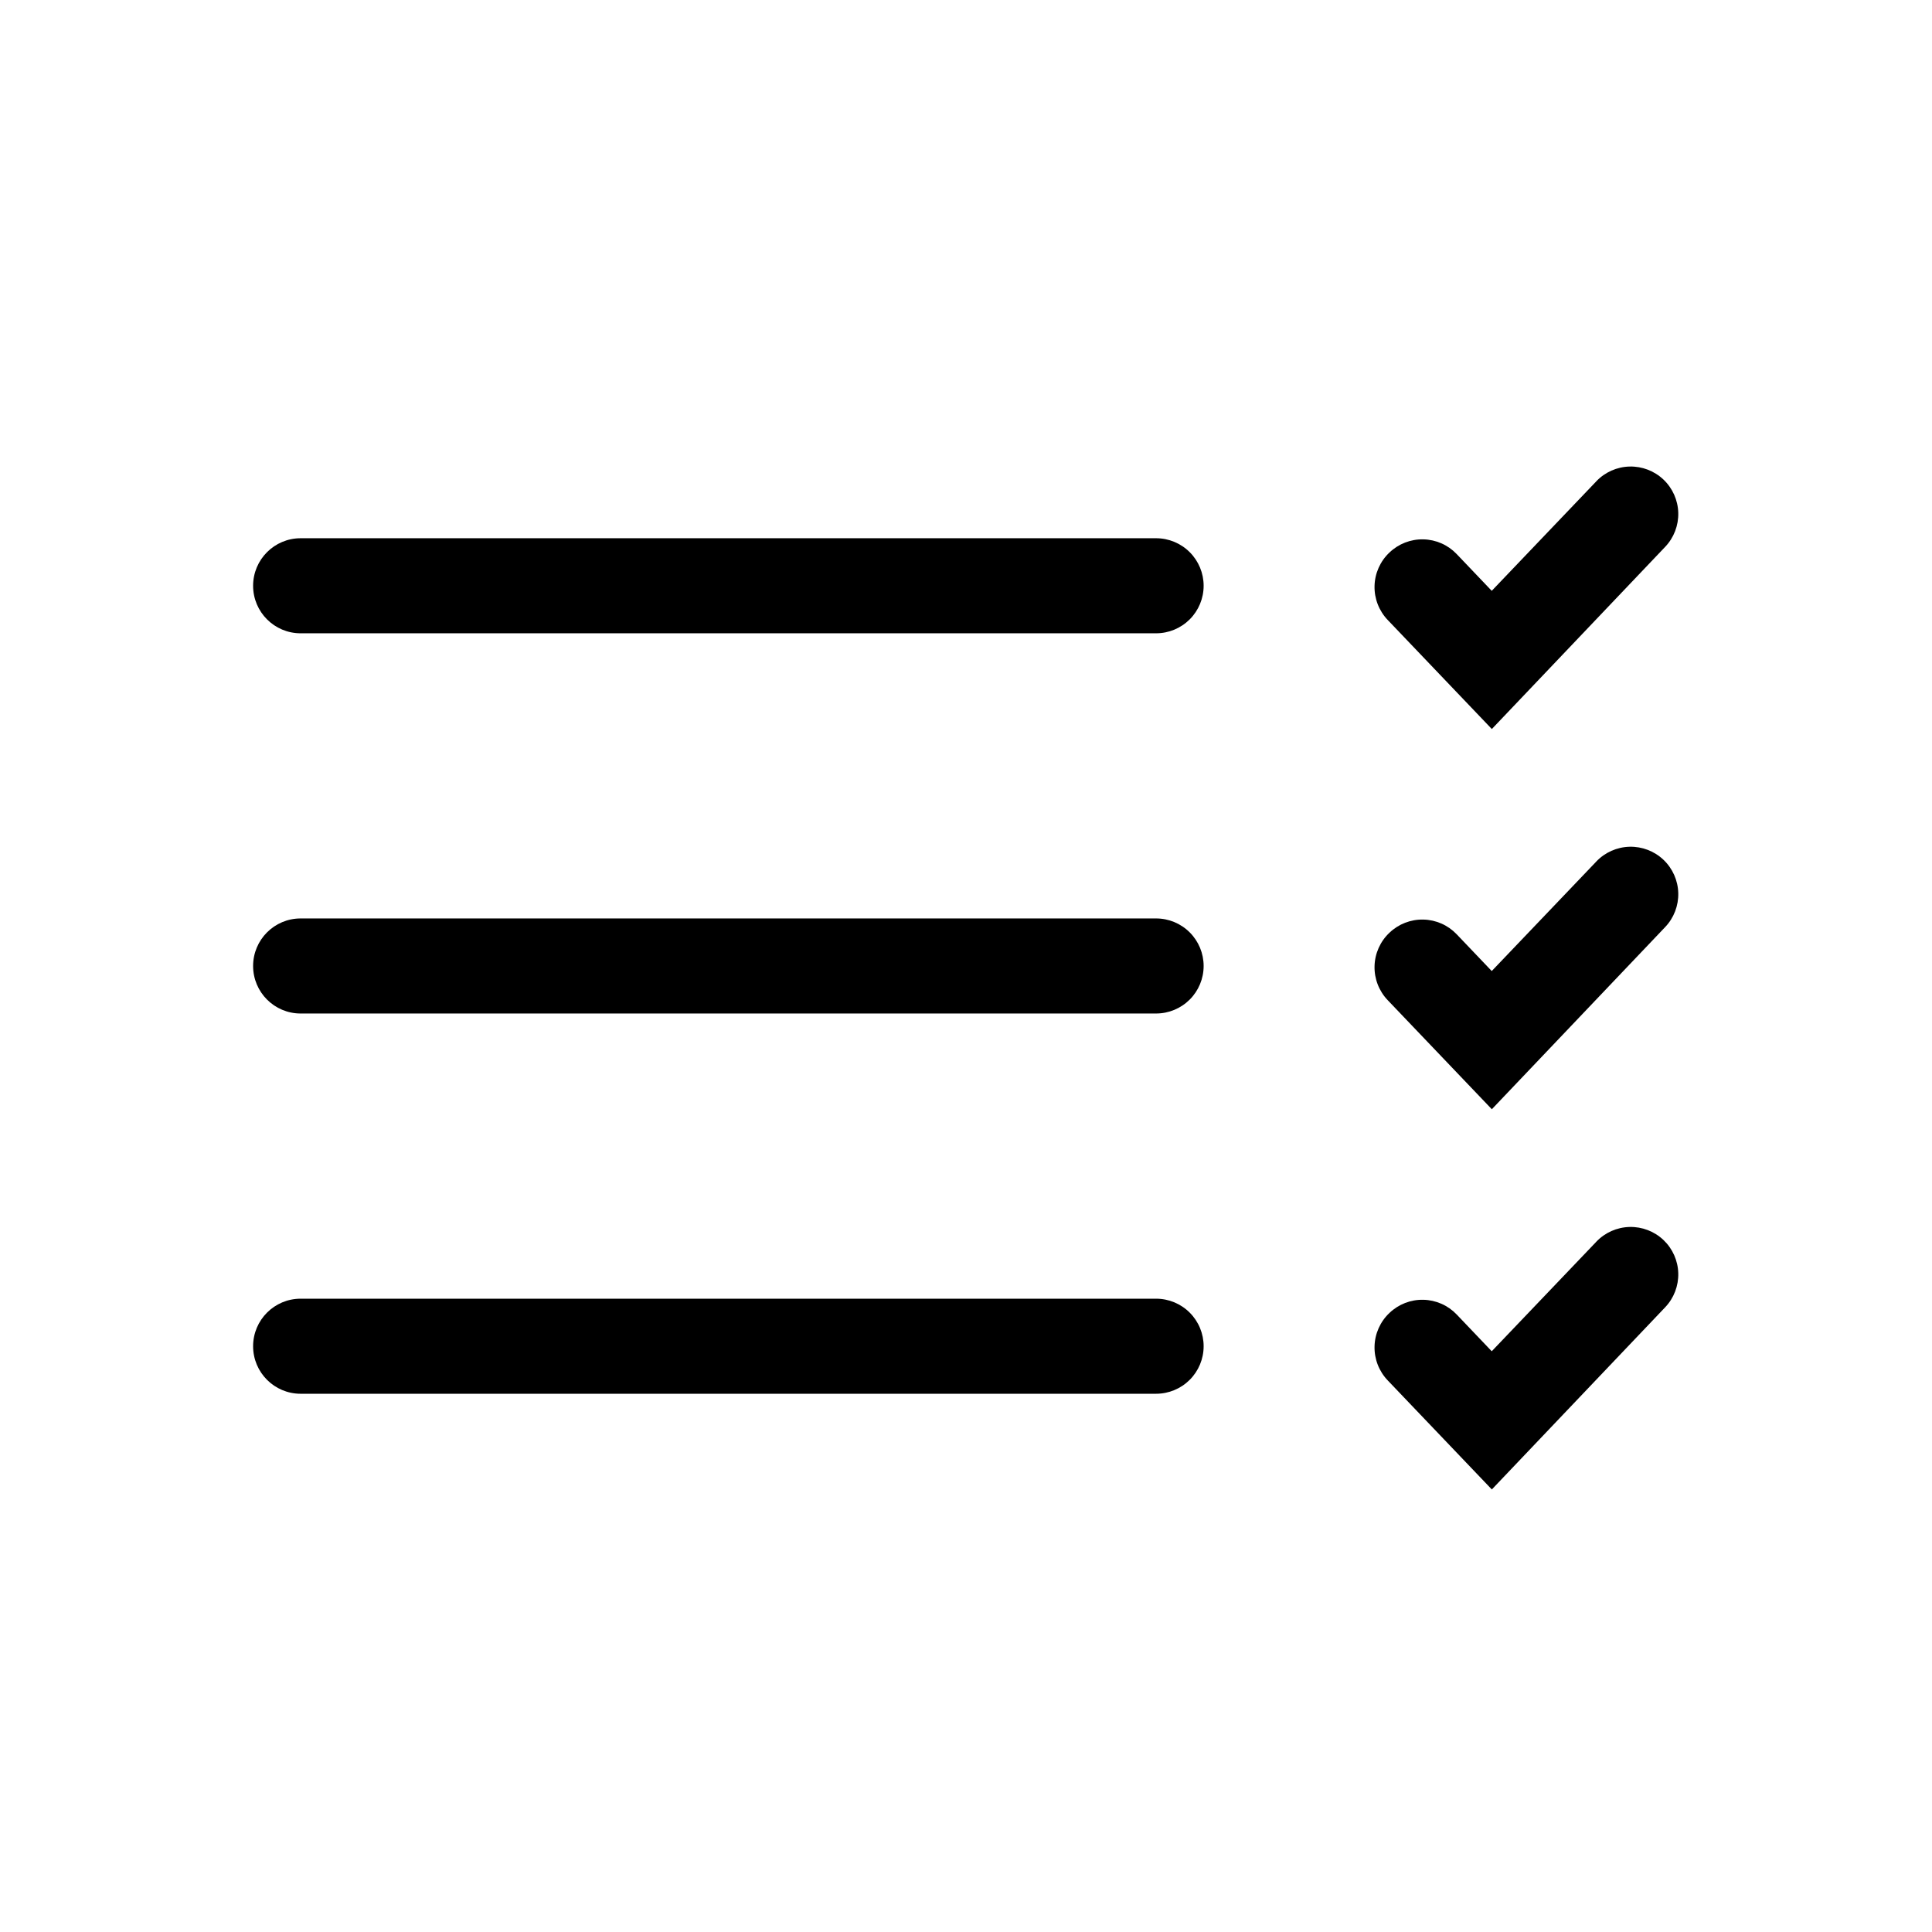
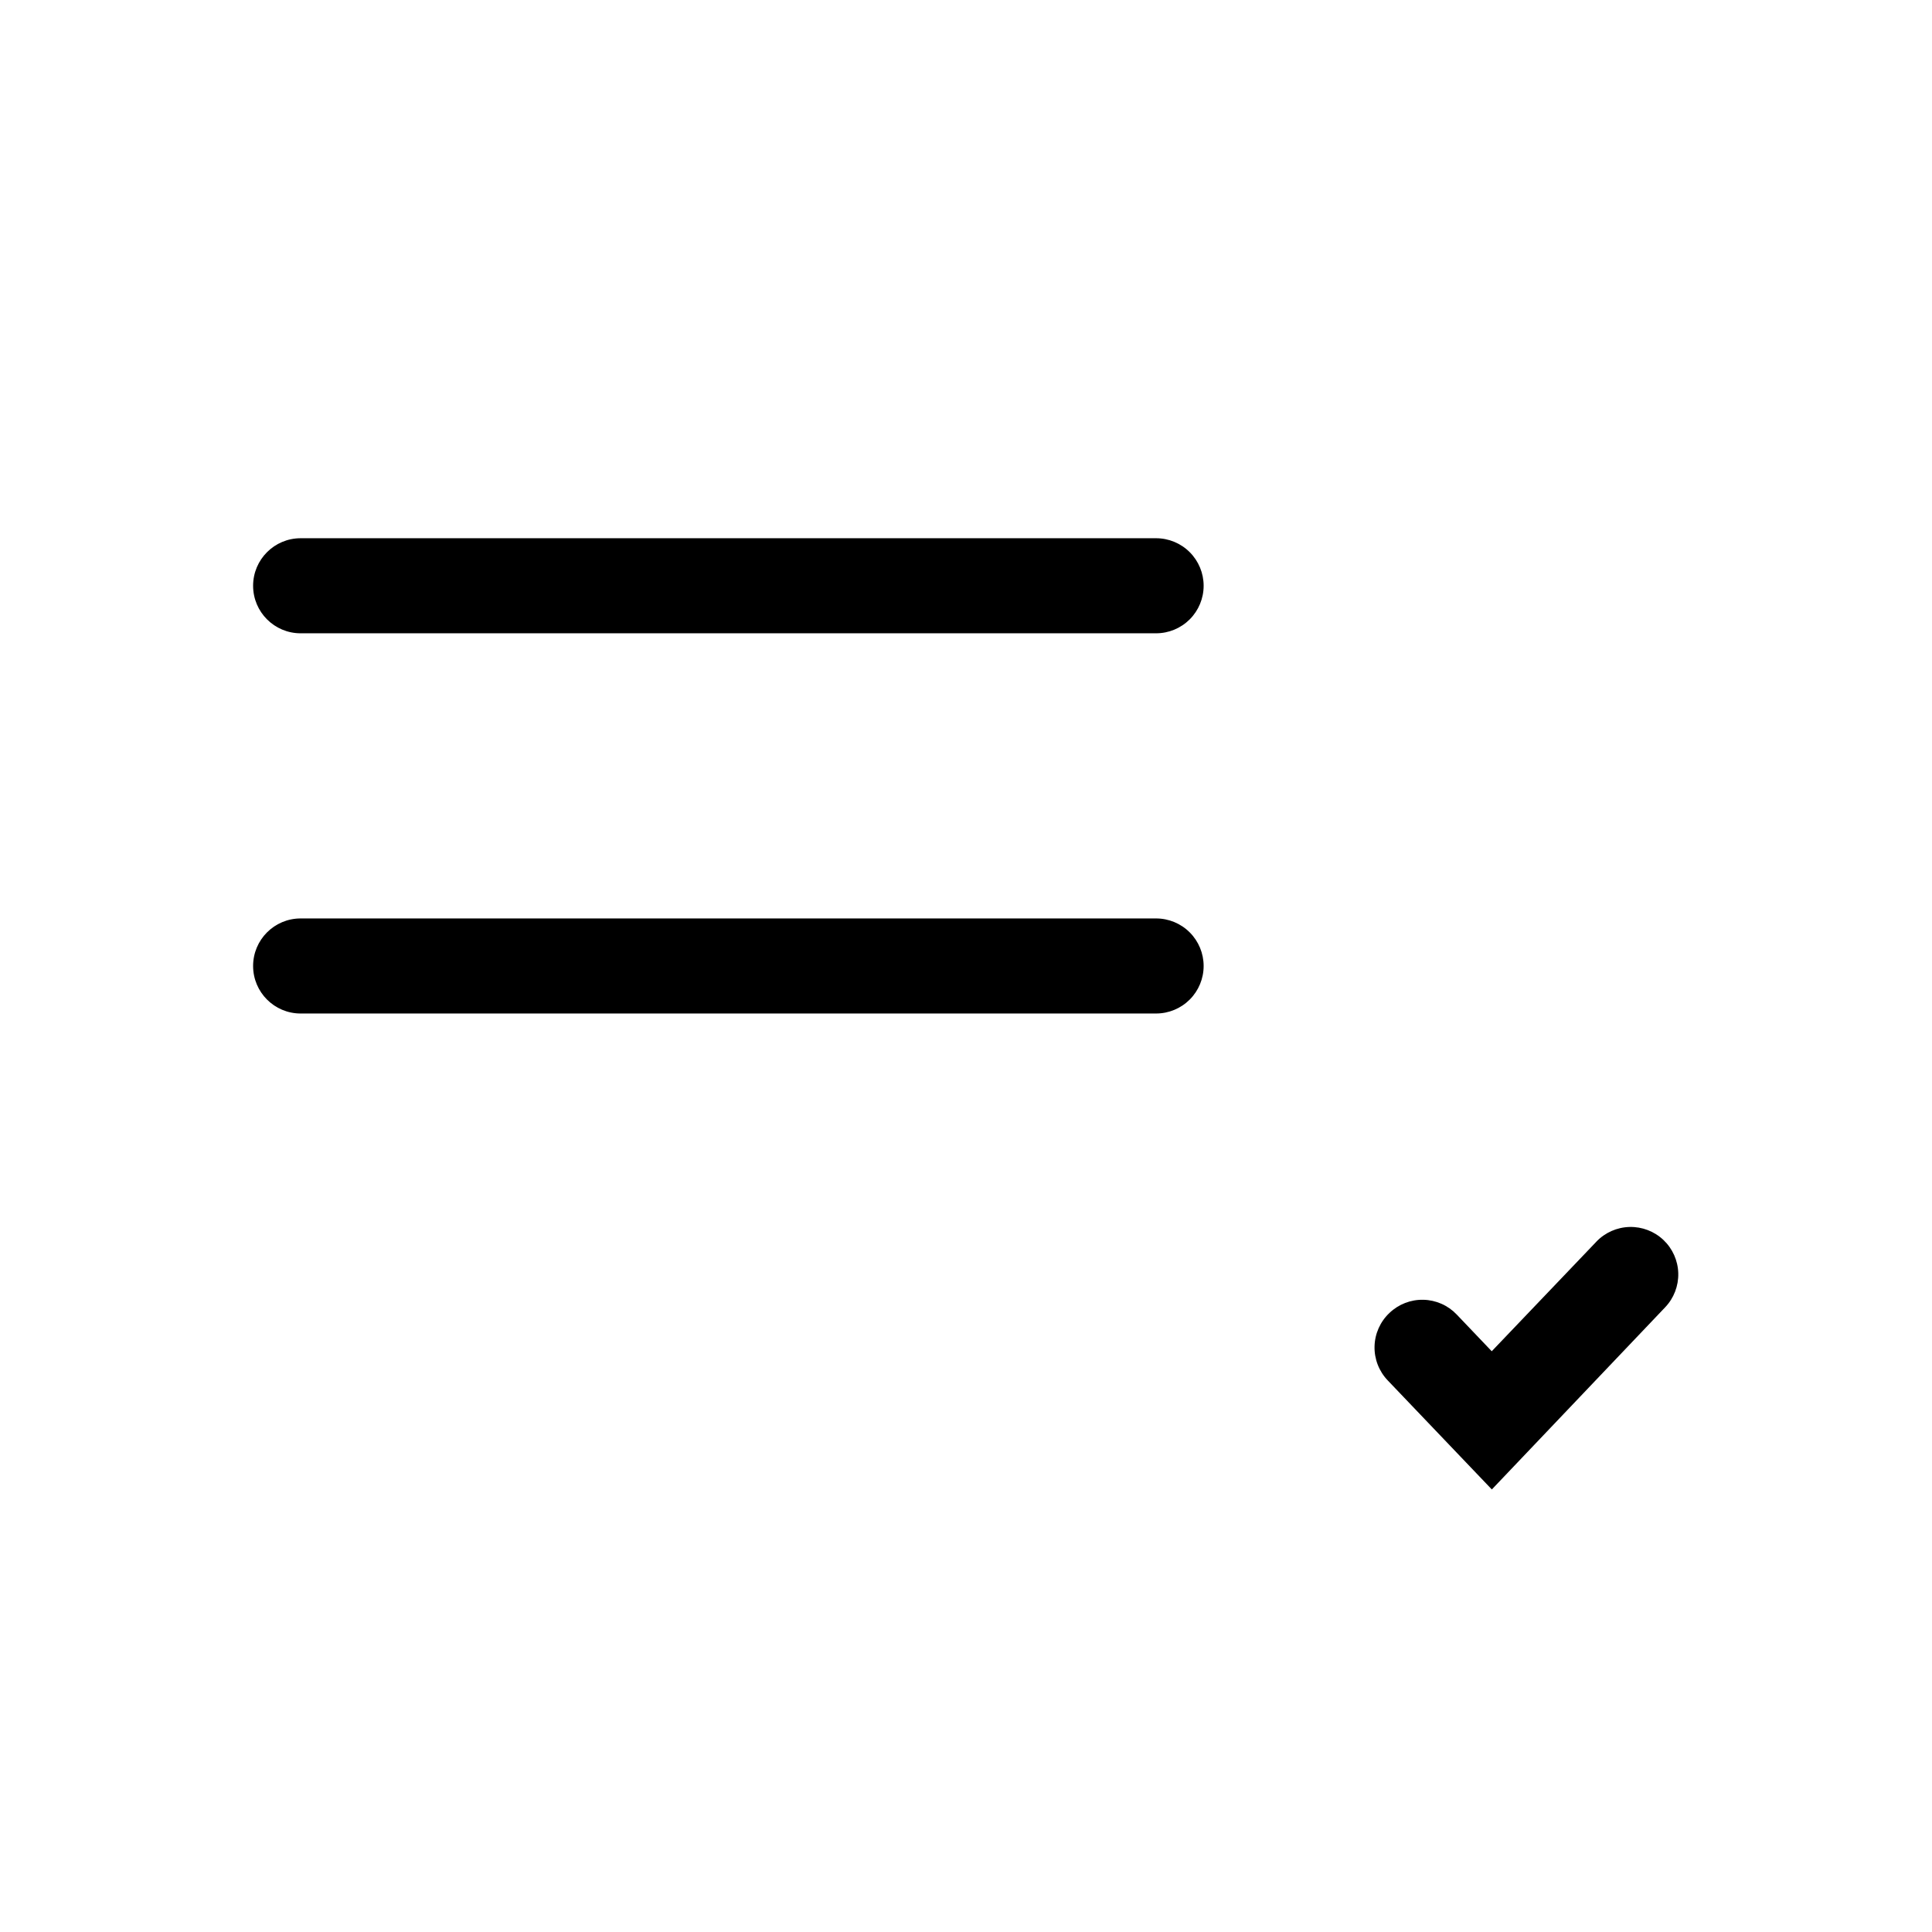
<svg xmlns="http://www.w3.org/2000/svg" fill="#000000" width="800px" height="800px" version="1.1" viewBox="144 144 512 512">
  <g>
    <path d="m450.38 412.59h-226.71c-6.953 0-12.594-5.641-12.594-12.594 0-6.957 5.641-12.598 12.594-12.598h226.71c3.34 0 6.543 1.328 8.906 3.691 2.363 2.359 3.691 5.562 3.691 8.906 0 3.34-1.328 6.543-3.691 8.906-2.363 2.359-5.566 3.688-8.906 3.688z" />
-     <path d="m450.38 513.36h-226.71c-6.953 0-12.594-5.641-12.594-12.594 0-6.957 5.641-12.598 12.594-12.598h226.71c3.34 0 6.543 1.328 8.906 3.691 2.363 2.359 3.691 5.566 3.691 8.906 0 3.34-1.328 6.543-3.691 8.906-2.363 2.359-5.566 3.688-8.906 3.688z" />
    <path d="m450.38 311.83h-226.71c-6.953 0-12.594-5.641-12.594-12.594 0-6.957 5.641-12.598 12.594-12.598h226.71c3.34 0 6.543 1.328 8.906 3.691 2.363 2.359 3.691 5.562 3.691 8.906 0 3.34-1.328 6.543-3.691 8.906-2.363 2.359-5.566 3.688-8.906 3.688z" />
-     <path d="m539.35 337.2-27.559-28.867c-2.336-2.426-3.606-5.68-3.523-9.047 0.078-3.363 1.504-6.559 3.953-8.863 2.414-2.309 5.648-3.566 8.988-3.488 3.34 0.074 6.512 1.473 8.82 3.891l9.297 9.75 27.711-29.02-0.004-0.004c2.301-2.422 5.473-3.828 8.812-3.914 3.34-0.086 6.578 1.16 9 3.461 2.422 2.301 3.828 5.473 3.914 8.812 0.086 3.34-1.16 6.578-3.461 9z" />
-     <path d="m539.35 437.96-27.559-28.867c-2.336-2.426-3.606-5.68-3.523-9.047 0.078-3.363 1.504-6.559 3.953-8.863 2.414-2.309 5.648-3.566 8.988-3.488 3.34 0.074 6.512 1.473 8.82 3.891l9.297 9.75 27.711-29.02-0.004-0.004c2.301-2.422 5.473-3.828 8.812-3.914 3.34-0.086 6.578 1.16 9 3.461s3.828 5.473 3.914 8.812c0.086 3.34-1.16 6.578-3.461 9z" />
    <path d="m539.35 538.72-27.559-28.867c-2.336-2.426-3.606-5.68-3.523-9.047 0.078-3.363 1.504-6.555 3.953-8.863 2.414-2.309 5.648-3.566 8.988-3.488 3.34 0.074 6.512 1.473 8.82 3.891l9.297 9.75 27.711-29.02-0.004-0.004c2.301-2.422 5.473-3.828 8.812-3.914 3.34-0.086 6.578 1.16 9 3.461 2.422 2.305 3.828 5.473 3.914 8.812 0.086 3.34-1.16 6.578-3.461 9z" />
  </g>
</svg>